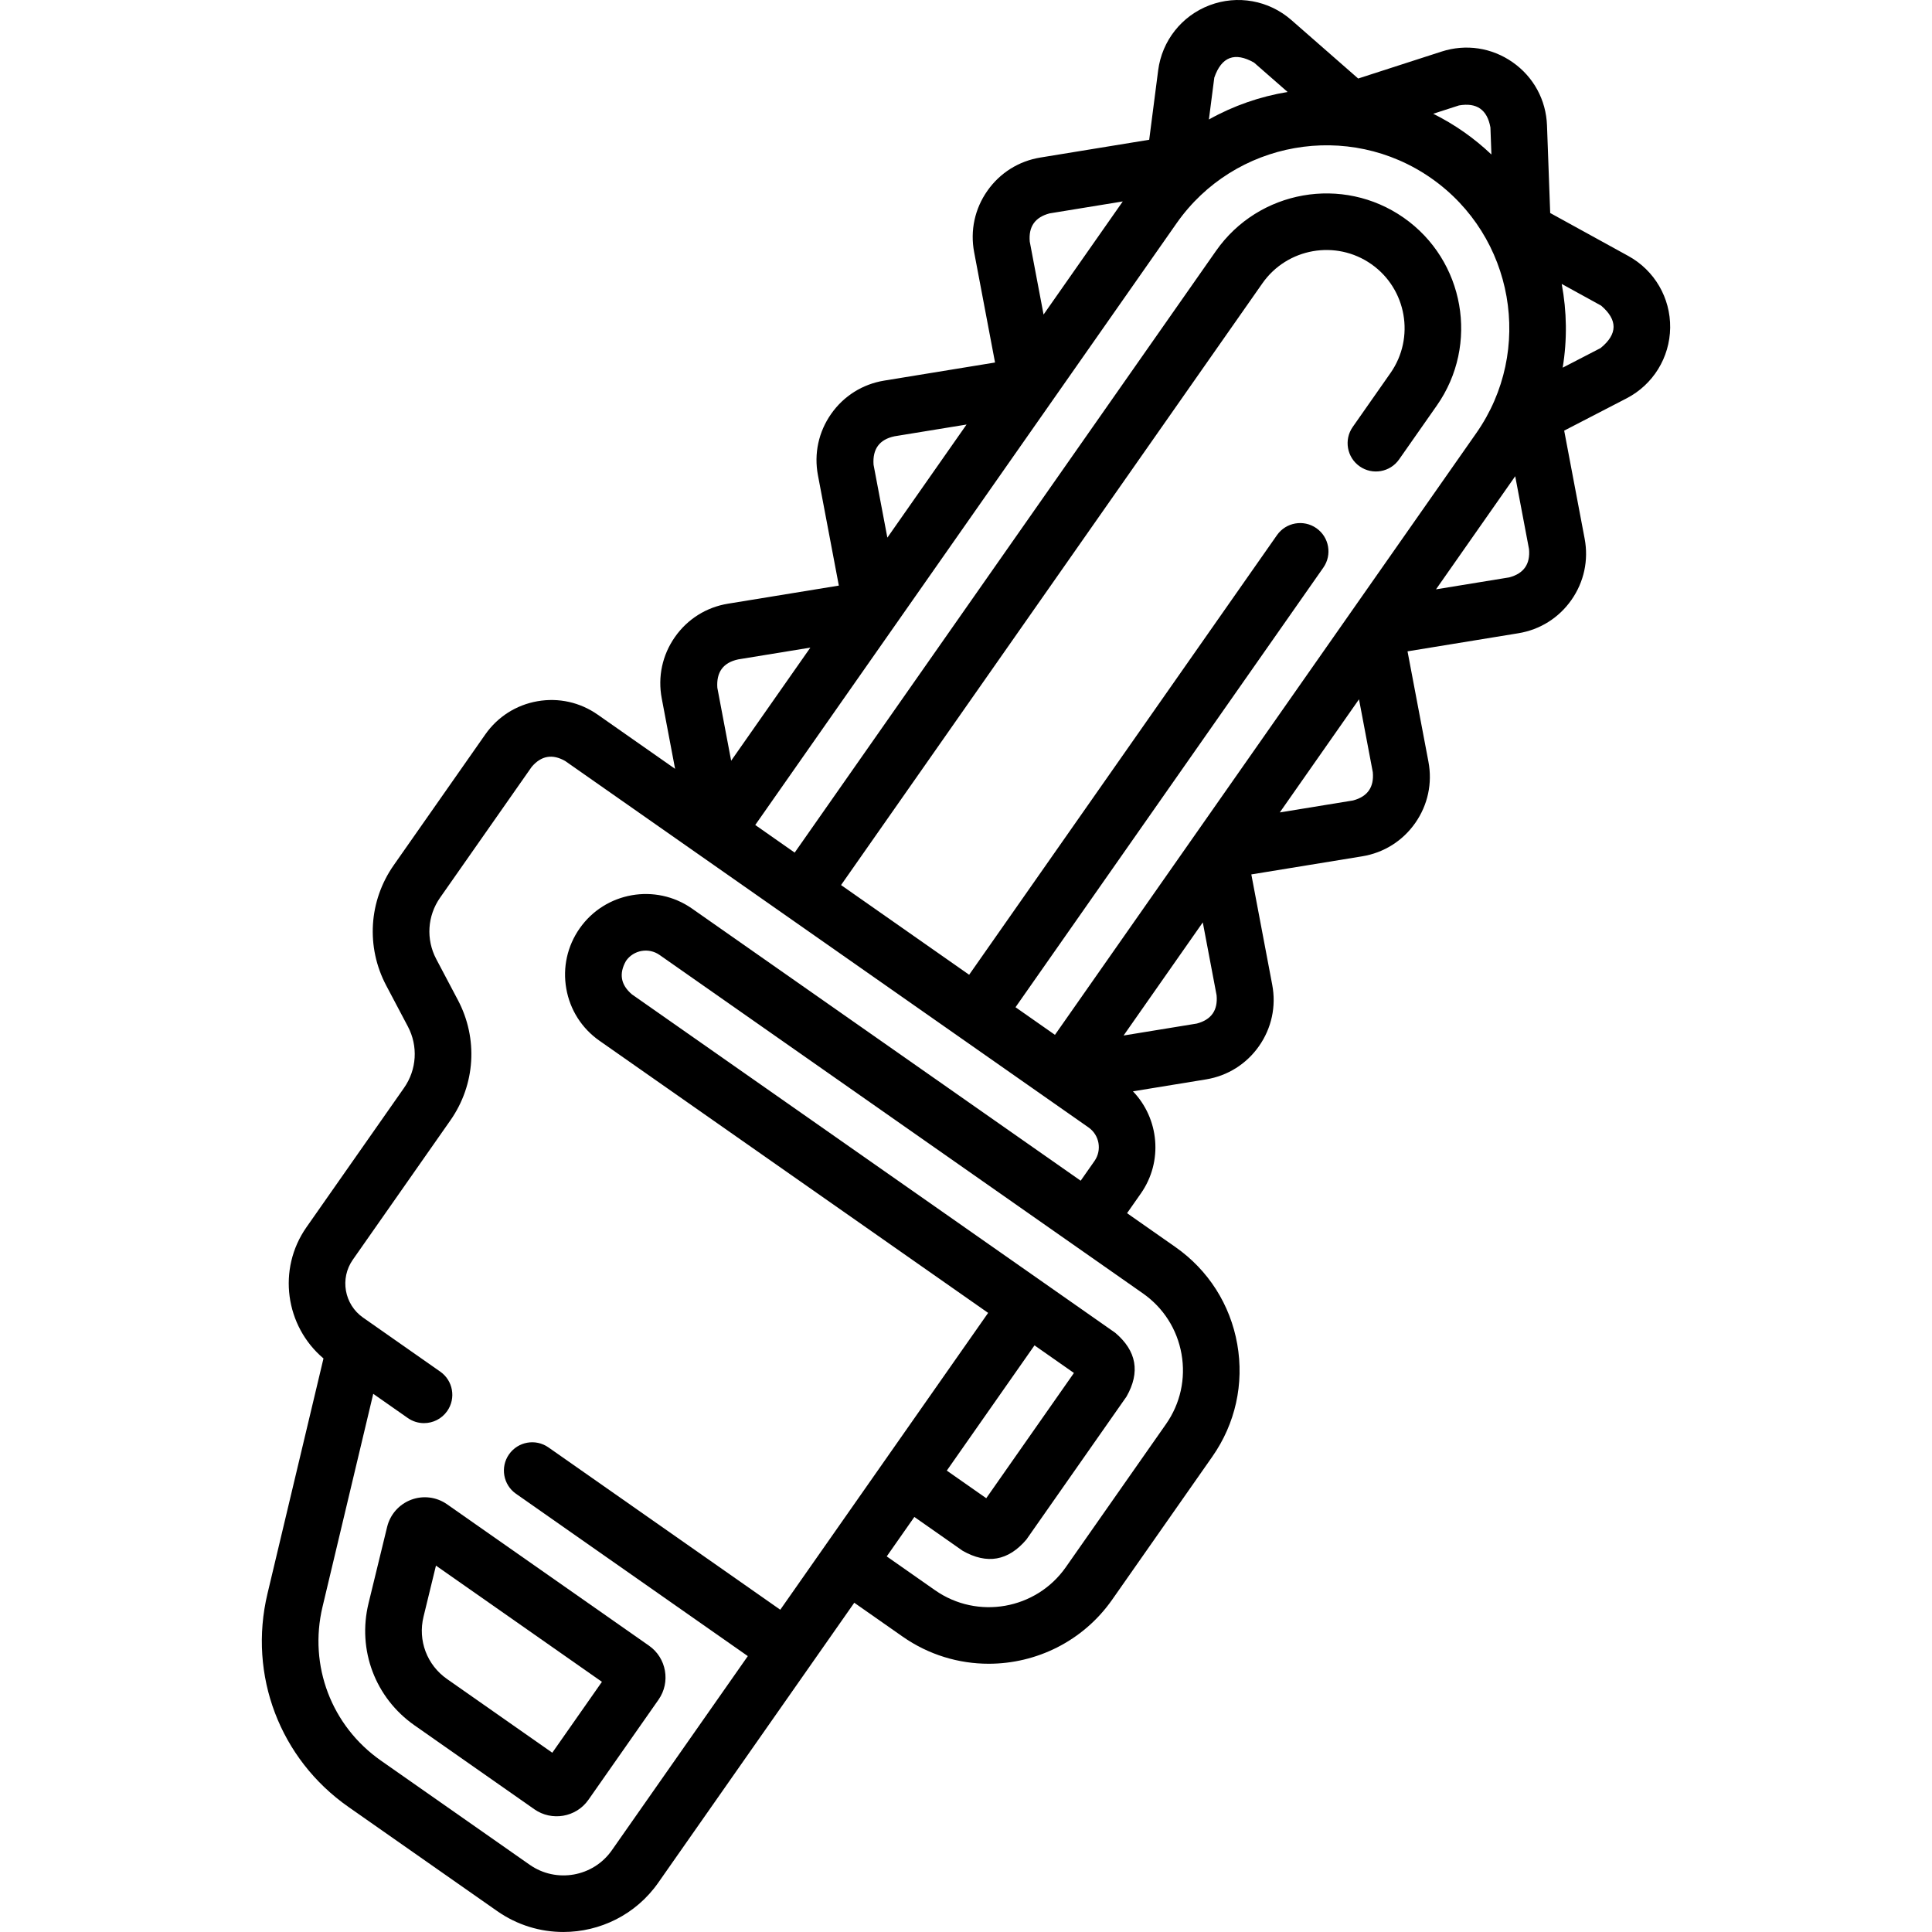
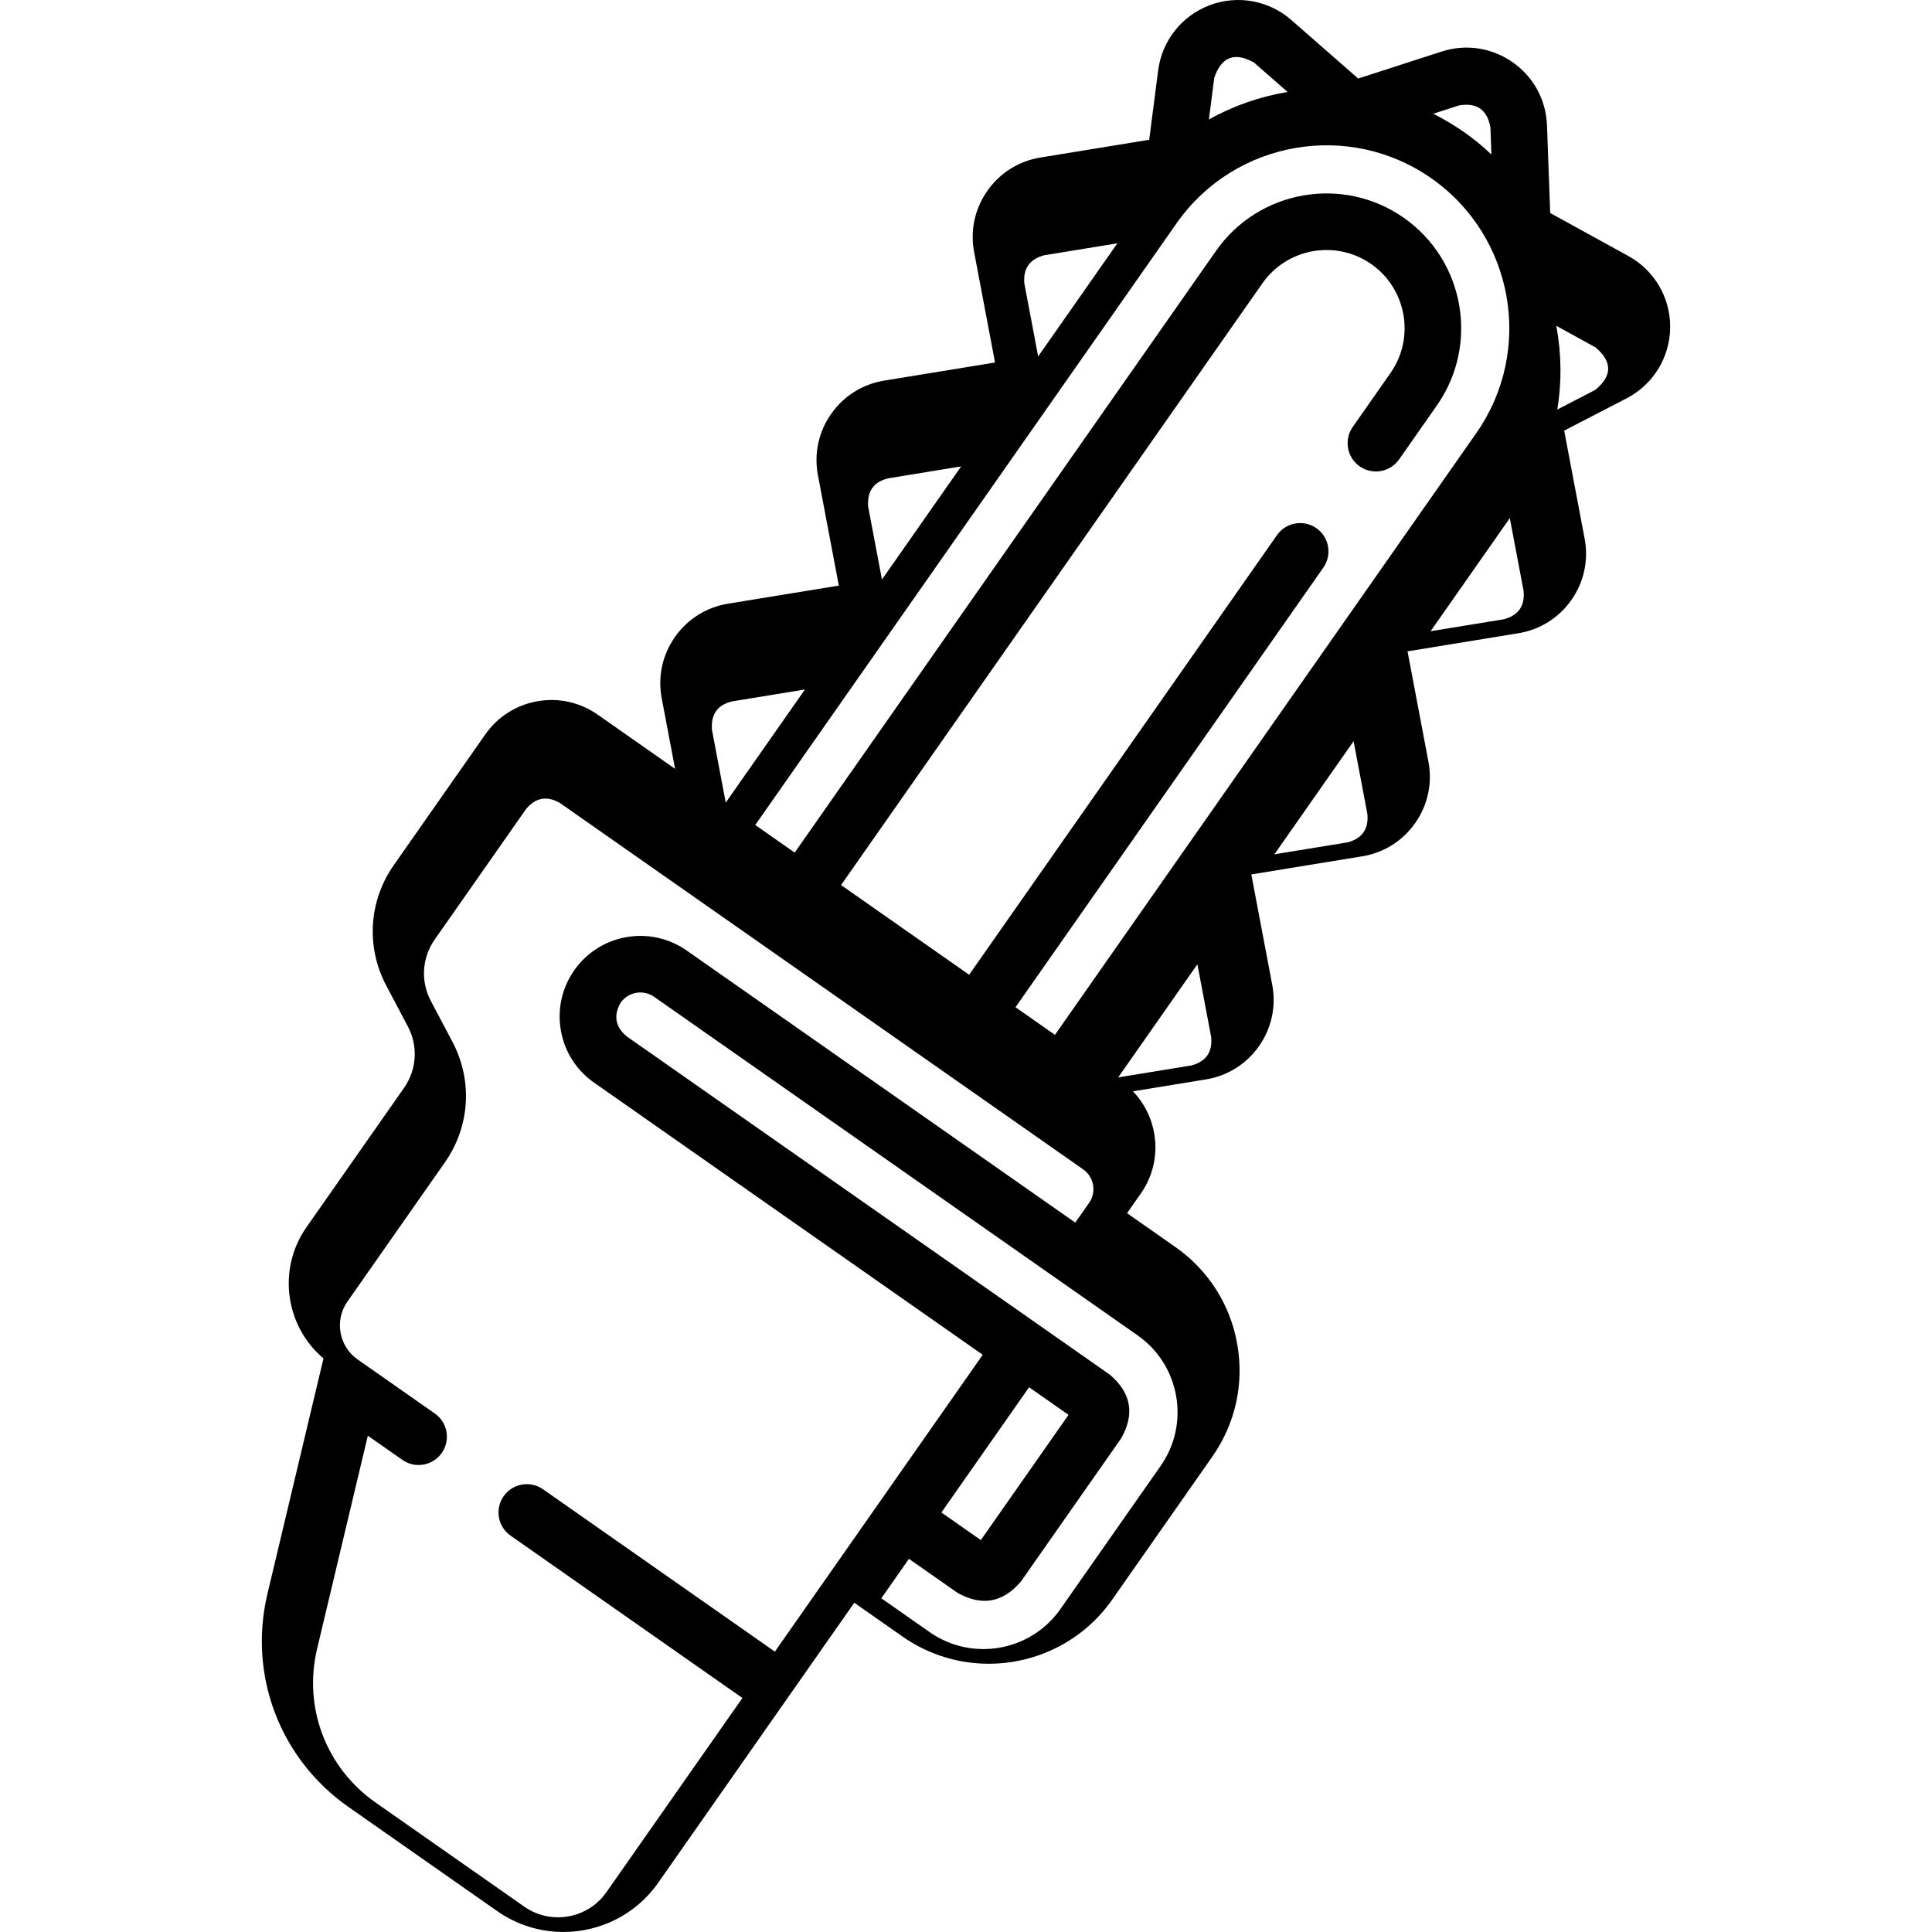
<svg xmlns="http://www.w3.org/2000/svg" id="Capa_1" enable-background="new 0 0 512 512" viewBox="0 0 512 512">
  <g>
-     <path d="m108.958 397.451c-3.179 1.197-5.557 3.883-6.363 7.186l-4.933 20.264c-3.007 12.353 1.779 25.046 12.193 32.338l31.773 22.248c4.543 3.181 11.009 2.193 14.312-2.524l18.575-26.528.001-.001c3.248-4.641 2.116-11.062-2.525-14.311l-53.517-37.472c-2.779-1.949-6.339-2.398-9.516-1.2-3.179 1.197 3.177-1.198 0 0zm37.405 67.038-27.904-19.539c-5.314-3.721-7.756-10.199-6.222-16.502l3.297-13.545 43.984 30.797z" />
-     <path d="m431.535 67.844-20.717-11.394-.848-23.22c-.247-6.756-3.565-12.855-9.102-16.732-5.538-3.879-12.405-4.91-18.837-2.831l-22.099 7.141-17.724-15.512c-5.953-5.21-14.247-6.707-21.648-3.907-7.399 2.8-12.624 9.413-13.636 17.258l-2.374 18.392-28.832 4.709c-5.738.937-10.734 4.075-14.068 8.837-3.335 4.762-4.575 10.53-3.493 16.241l5.539 29.244-29.375 4.797c-5.737.937-10.733 4.075-14.067 8.837s-4.575 10.53-3.493 16.241l5.539 29.245-29.375 4.797c-5.737.937-10.733 4.075-14.067 8.837s-4.575 10.53-3.493 16.241l3.54 18.687-20.521-14.369c-4.677-3.276-10.35-4.532-15.975-3.542-5.623.991-10.525 4.114-13.8 8.792l-24.267 34.657c-6.622 9.457-7.385 21.673-1.992 31.88l5.741 10.864c2.752 5.209 2.362 11.442-1.017 16.268l-25.86 36.931c-7.767 11.093-5.64 26.197 4.514 34.771l-14.849 62.359c-5.141 21.59 3.283 43.766 21.464 56.496l39.431 27.61c5.336 3.736 11.459 5.529 17.526 5.529 9.665 0 19.185-4.552 25.137-13.052l51.954-74.199 12.805 8.966c6.948 4.865 14.921 7.2 22.82 7.2 12.584 0 24.98-5.927 32.729-16.994l26.535-37.897c6.111-8.727 8.457-19.311 6.608-29.803-1.85-10.492-7.675-19.635-16.402-25.746l-12.805-8.966 3.659-5.225c5.95-8.496 4.834-19.854-2.097-27.067l19.351-3.16c5.737-.937 10.732-4.075 14.066-8.837 3.335-4.762 4.575-10.53 3.493-16.241l-5.539-29.244 29.374-4.797c5.738-.937 10.734-4.075 14.068-8.837 3.335-4.762 4.575-10.53 3.493-16.241l-5.539-29.244 29.375-4.797c5.738-.937 10.733-4.076 14.068-8.838 3.333-4.762 4.574-10.53 3.492-16.241l-5.42-28.617 16.533-8.554c7.027-3.635 11.454-10.808 11.554-18.719.098-7.91-4.145-15.192-11.077-19.004zm-151.962 206.4-10.451-7.318 81.577-116.504c2.376-3.393 1.552-8.07-1.842-10.446s-8.07-1.55-10.446 1.842l-81.577 116.504-33.947-23.77 111.66-159.468c6.554-9.359 19.499-11.641 28.859-5.089 9.359 6.554 11.641 19.499 5.088 28.859l-10.007 14.292c-2.376 3.393-1.552 8.07 1.842 10.446 3.395 2.378 8.07 1.551 10.446-1.842l10.007-14.292c11.297-16.135 7.363-38.453-8.772-49.75-16.135-11.296-38.453-7.361-49.75 8.772l-111.66 159.469-10.451-7.318 111.661-159.468c15.333-21.897 45.62-27.239 67.519-11.905 21.898 15.333 27.238 45.622 11.905 67.519zm107.069-246.303c4.715-.82 7.494 1.126 8.336 5.837l.262 7.167c-2.254-2.138-4.688-4.14-7.308-5.974-2.62-1.835-5.334-3.438-8.114-4.825zm-64.841-7.373c1.916-5.538 5.425-6.866 10.527-3.983l8.9 7.789c-7.282 1.198-14.355 3.643-20.86 7.294zm-43.667 35.984 19.411-3.17-20.99 29.977-3.66-19.325c-.357-3.966 1.389-6.461 5.239-7.482zm-41.102 59.072 19.117-3.122-20.99 29.977-3.66-19.325c-.294-4.171 1.55-6.681 5.533-7.53zm-41.397 59.12 19.117-3.122-20.99 29.977-3.66-19.325c-.294-4.171 1.551-6.681 5.533-7.53zm88.967 189.108-23.238 33.19-10.451-7.318 23.239-33.189zm24.387 13.567-26.535 37.897c-7.87 11.24-23.418 13.982-34.658 6.111l-12.805-8.966 7.318-10.451 12.804 8.965c6.452 3.672 12.083 2.68 16.89-2.977l26.534-37.897c3.672-6.452 2.68-12.082-2.977-16.89l-128.093-89.692c-2.975-2.529-3.498-5.49-1.566-8.884 2.017-2.881 6.001-3.584 8.884-1.566l128.093 89.692c5.445 3.813 9.079 9.517 10.233 16.063 1.155 6.547-.309 13.15-4.122 18.595zm-125.599-136.636c-9.656-6.761-23.014-4.408-29.776 5.25-3.276 4.678-4.533 10.352-3.542 15.975.991 5.624 4.114 10.525 8.792 13.8l103.001 72.122-55.083 78.666-61.439-43.021c-3.393-2.377-8.07-1.55-10.446 1.842-2.376 3.393-1.552 8.07 1.842 10.446l61.44 43.021-36.032 51.459c-4.944 7.061-14.711 8.783-21.772 3.84l-39.431-27.61c-13.108-9.178-19.182-25.167-15.475-40.733l13.445-56.462 9.154 6.409c1.31.917 2.81 1.358 4.295 1.357 2.364 0 4.692-1.115 6.151-3.199 2.376-3.393 1.552-8.07-1.842-10.446l-20.469-14.332c-4.971-3.481-6.184-10.357-2.703-15.328l25.86-36.931c6.622-9.457 7.385-21.673 1.991-31.88l-5.74-10.864c-2.752-5.209-2.362-11.442 1.017-16.269l24.267-34.657c2.529-2.975 5.49-3.498 8.884-1.566l138.705 97.122c2.881 2.018 3.584 6.003 1.566 8.884l-3.659 5.225zm133.783 30.468-19.412 3.17 20.99-29.977 3.66 19.325c.358 3.966-1.388 6.46-5.238 7.482zm41.396-59.12-19.411 3.17 20.99-29.977 3.66 19.325c.357 3.967-1.389 6.461-5.239 7.482zm41.396-59.119-19.411 3.17 20.991-29.978 3.66 19.325c.357 3.967-1.39 6.461-5.24 7.483zm24.199-60.768-10.04 5.194c1.224-7.392 1.111-14.907-.258-22.191l10.44 5.742c4.454 3.808 4.407 7.56-.142 11.255z" />
+     <path d="m431.535 67.844-20.717-11.394-.848-23.22c-.247-6.756-3.565-12.855-9.102-16.732-5.538-3.879-12.405-4.91-18.837-2.831l-22.099 7.141-17.724-15.512c-5.953-5.21-14.247-6.707-21.648-3.907-7.399 2.8-12.624 9.413-13.636 17.258l-2.374 18.392-28.832 4.709c-5.738.937-10.734 4.075-14.068 8.837-3.335 4.762-4.575 10.53-3.493 16.241l5.539 29.244-29.375 4.797c-5.737.937-10.733 4.075-14.067 8.837s-4.575 10.53-3.493 16.241l5.539 29.245-29.375 4.797c-5.737.937-10.733 4.075-14.067 8.837s-4.575 10.53-3.493 16.241l3.54 18.687-20.521-14.369c-4.677-3.276-10.35-4.532-15.975-3.542-5.623.991-10.525 4.114-13.8 8.792l-24.267 34.657c-6.622 9.457-7.385 21.673-1.992 31.88l5.741 10.864c2.752 5.209 2.362 11.442-1.017 16.268l-25.86 36.931c-7.767 11.093-5.64 26.197 4.514 34.771l-14.849 62.359c-5.141 21.59 3.283 43.766 21.464 56.496l39.431 27.61c5.336 3.736 11.459 5.529 17.526 5.529 9.665 0 19.185-4.552 25.137-13.052l51.954-74.199 12.805 8.966c6.948 4.865 14.921 7.2 22.82 7.2 12.584 0 24.98-5.927 32.729-16.994l26.535-37.897c6.111-8.727 8.457-19.311 6.608-29.803-1.85-10.492-7.675-19.635-16.402-25.746l-12.805-8.966 3.659-5.225c5.95-8.496 4.834-19.854-2.097-27.067l19.351-3.16c5.737-.937 10.732-4.075 14.066-8.837 3.335-4.762 4.575-10.53 3.493-16.241l-5.539-29.244 29.374-4.797c5.738-.937 10.734-4.075 14.068-8.837 3.335-4.762 4.575-10.53 3.493-16.241l-5.539-29.244 29.375-4.797c5.738-.937 10.733-4.076 14.068-8.838 3.333-4.762 4.574-10.53 3.492-16.241l-5.42-28.617 16.533-8.554c7.027-3.635 11.454-10.808 11.554-18.719.098-7.91-4.145-15.192-11.077-19.004zm-151.962 206.4-10.451-7.318 81.577-116.504c2.376-3.393 1.552-8.07-1.842-10.446s-8.07-1.55-10.446 1.842l-81.577 116.504-33.947-23.77 111.66-159.468c6.554-9.359 19.499-11.641 28.859-5.089 9.359 6.554 11.641 19.499 5.088 28.859l-10.007 14.292c-2.376 3.393-1.552 8.07 1.842 10.446 3.395 2.378 8.07 1.551 10.446-1.842l10.007-14.292c11.297-16.135 7.363-38.453-8.772-49.75-16.135-11.296-38.453-7.361-49.75 8.772l-111.66 159.469-10.451-7.318 111.661-159.468c15.333-21.897 45.62-27.239 67.519-11.905 21.898 15.333 27.238 45.622 11.905 67.519zm107.069-246.303c4.715-.82 7.494 1.126 8.336 5.837l.262 7.167c-2.254-2.138-4.688-4.14-7.308-5.974-2.62-1.835-5.334-3.438-8.114-4.825zm-64.841-7.373c1.916-5.538 5.425-6.866 10.527-3.983l8.9 7.789c-7.282 1.198-14.355 3.643-20.86 7.294m-43.667 35.984 19.411-3.17-20.99 29.977-3.66-19.325c-.357-3.966 1.389-6.461 5.239-7.482zm-41.102 59.072 19.117-3.122-20.99 29.977-3.66-19.325c-.294-4.171 1.55-6.681 5.533-7.53zm-41.397 59.12 19.117-3.122-20.99 29.977-3.66-19.325c-.294-4.171 1.551-6.681 5.533-7.53zm88.967 189.108-23.238 33.19-10.451-7.318 23.239-33.189zm24.387 13.567-26.535 37.897c-7.87 11.24-23.418 13.982-34.658 6.111l-12.805-8.966 7.318-10.451 12.804 8.965c6.452 3.672 12.083 2.68 16.89-2.977l26.534-37.897c3.672-6.452 2.68-12.082-2.977-16.89l-128.093-89.692c-2.975-2.529-3.498-5.49-1.566-8.884 2.017-2.881 6.001-3.584 8.884-1.566l128.093 89.692c5.445 3.813 9.079 9.517 10.233 16.063 1.155 6.547-.309 13.15-4.122 18.595zm-125.599-136.636c-9.656-6.761-23.014-4.408-29.776 5.25-3.276 4.678-4.533 10.352-3.542 15.975.991 5.624 4.114 10.525 8.792 13.8l103.001 72.122-55.083 78.666-61.439-43.021c-3.393-2.377-8.07-1.55-10.446 1.842-2.376 3.393-1.552 8.07 1.842 10.446l61.44 43.021-36.032 51.459c-4.944 7.061-14.711 8.783-21.772 3.84l-39.431-27.61c-13.108-9.178-19.182-25.167-15.475-40.733l13.445-56.462 9.154 6.409c1.31.917 2.81 1.358 4.295 1.357 2.364 0 4.692-1.115 6.151-3.199 2.376-3.393 1.552-8.07-1.842-10.446l-20.469-14.332c-4.971-3.481-6.184-10.357-2.703-15.328l25.86-36.931c6.622-9.457 7.385-21.673 1.991-31.88l-5.74-10.864c-2.752-5.209-2.362-11.442 1.017-16.269l24.267-34.657c2.529-2.975 5.49-3.498 8.884-1.566l138.705 97.122c2.881 2.018 3.584 6.003 1.566 8.884l-3.659 5.225zm133.783 30.468-19.412 3.17 20.99-29.977 3.66 19.325c.358 3.966-1.388 6.46-5.238 7.482zm41.396-59.12-19.411 3.17 20.99-29.977 3.66 19.325c.357 3.967-1.389 6.461-5.239 7.482zm41.396-59.119-19.411 3.17 20.991-29.978 3.66 19.325c.357 3.967-1.39 6.461-5.24 7.483zm24.199-60.768-10.04 5.194c1.224-7.392 1.111-14.907-.258-22.191l10.44 5.742c4.454 3.808 4.407 7.56-.142 11.255z" />
  </g>
</svg>